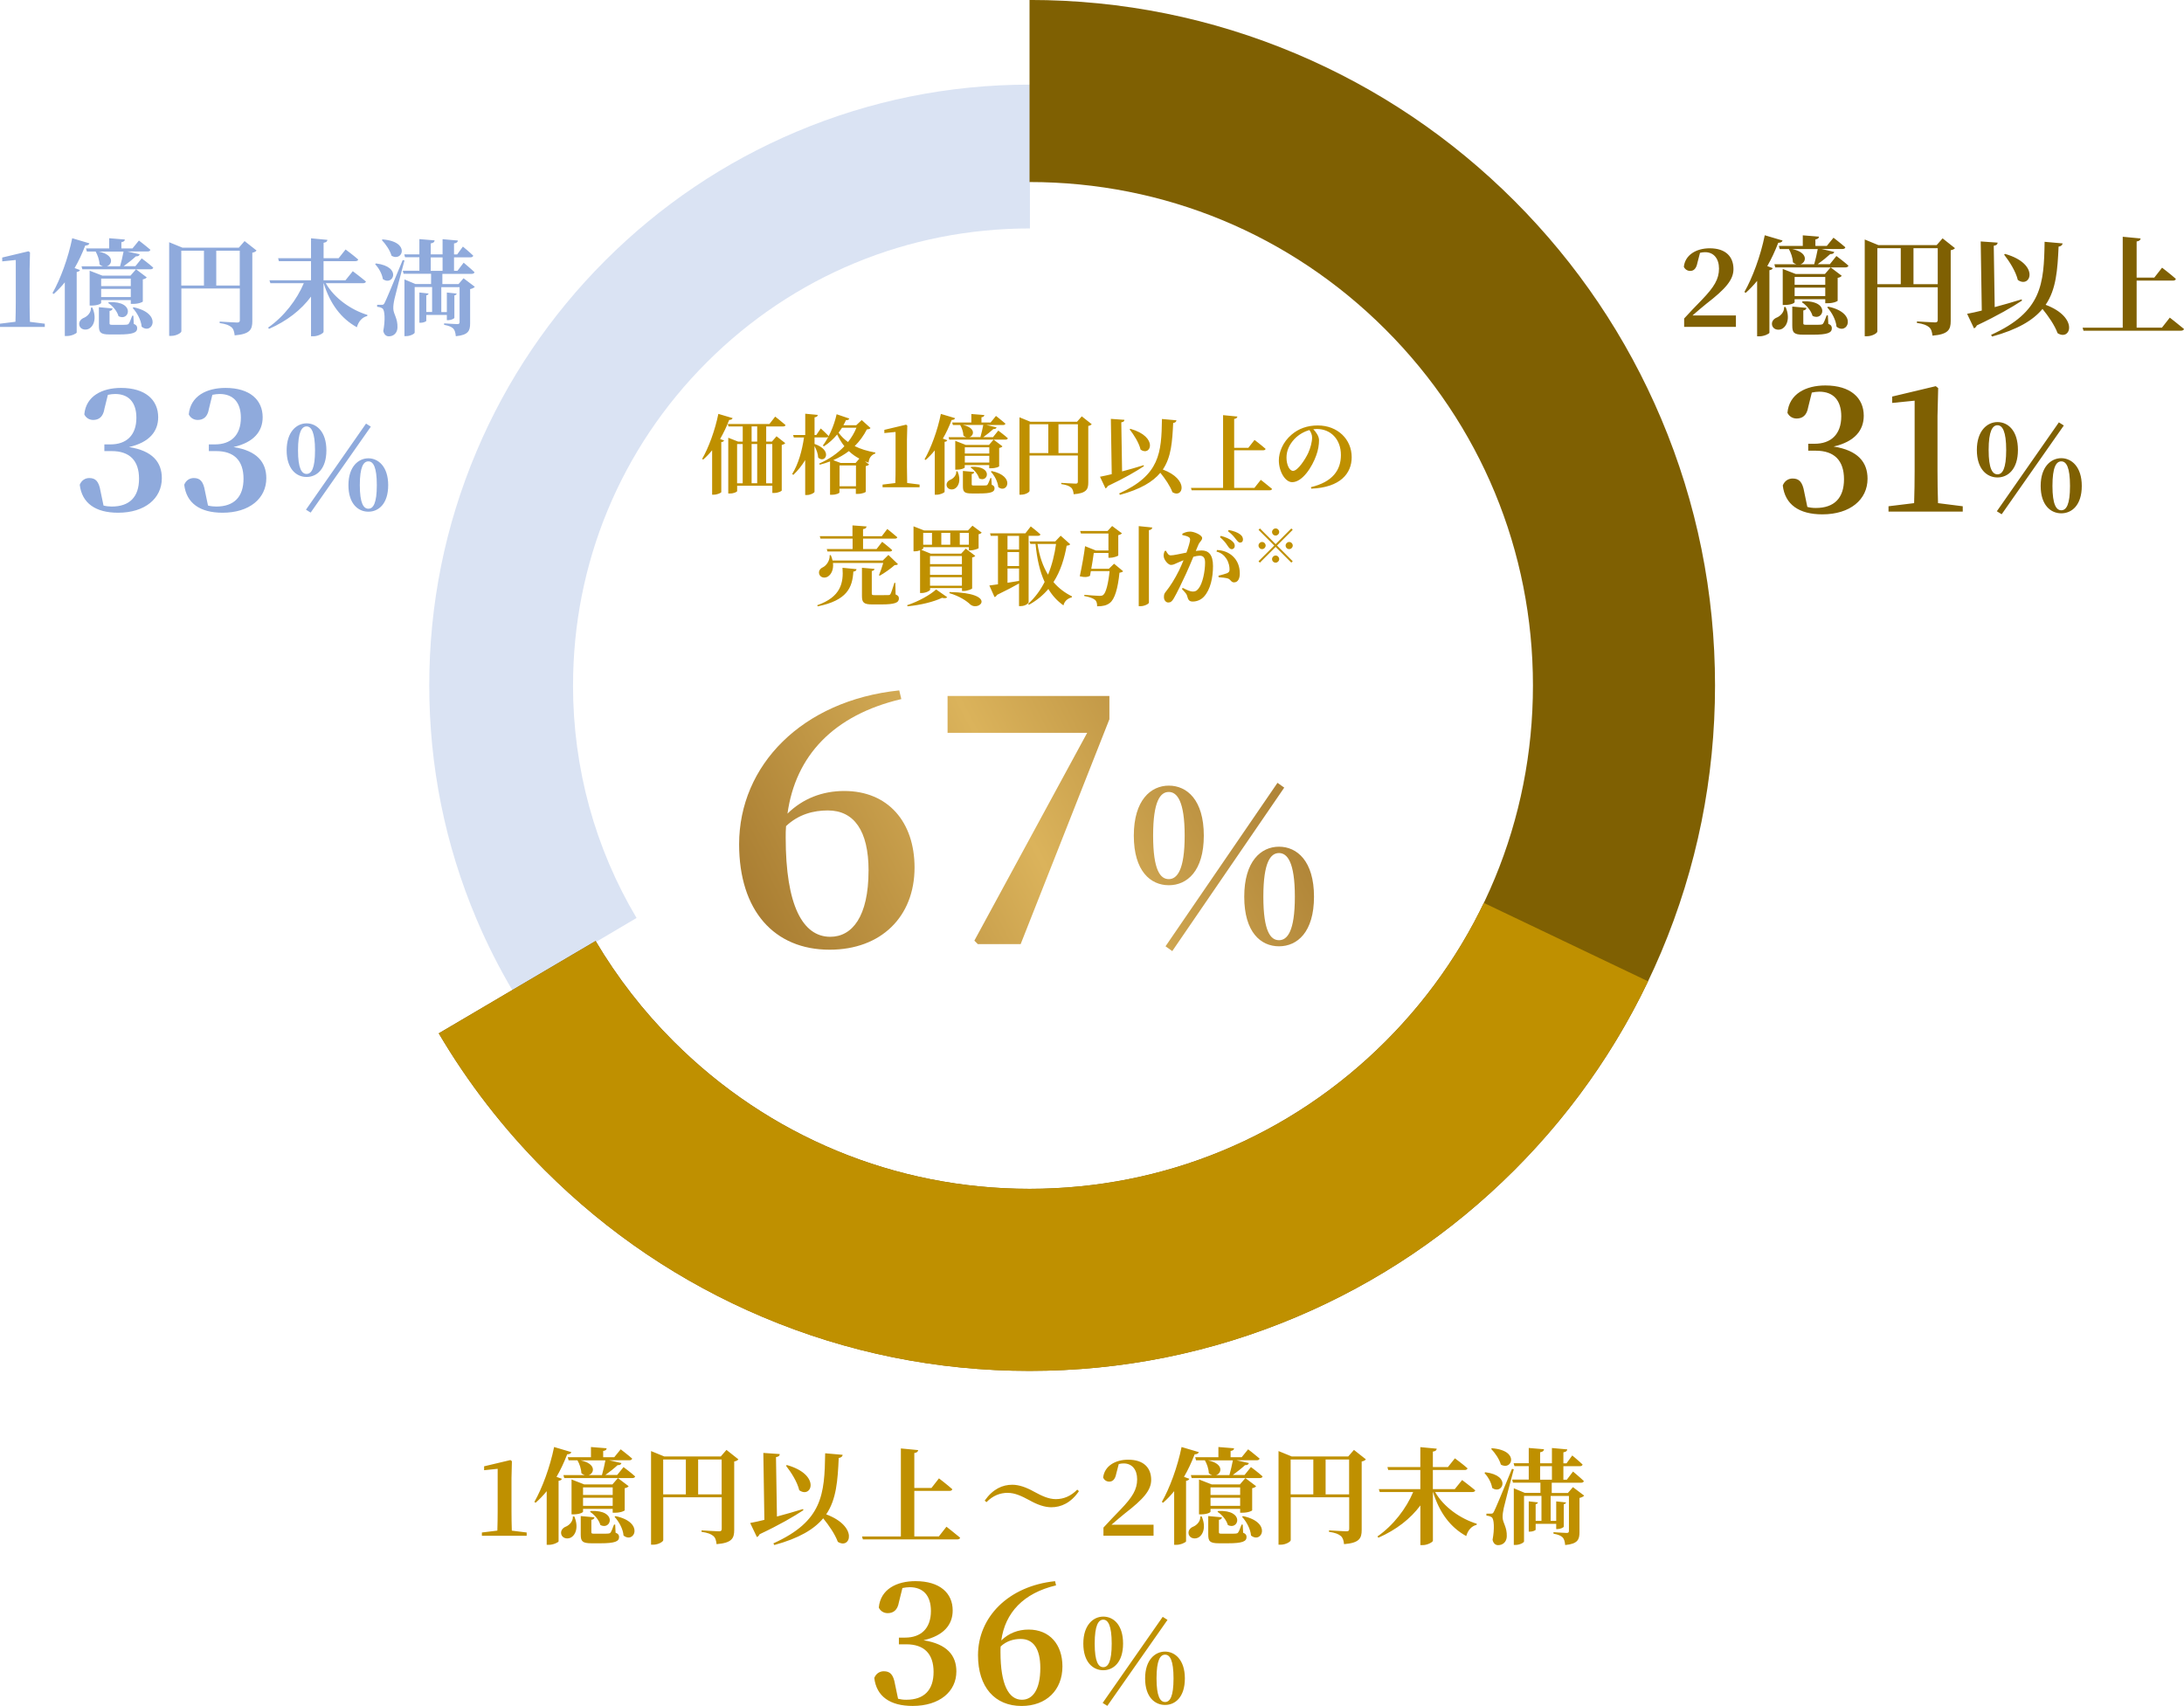
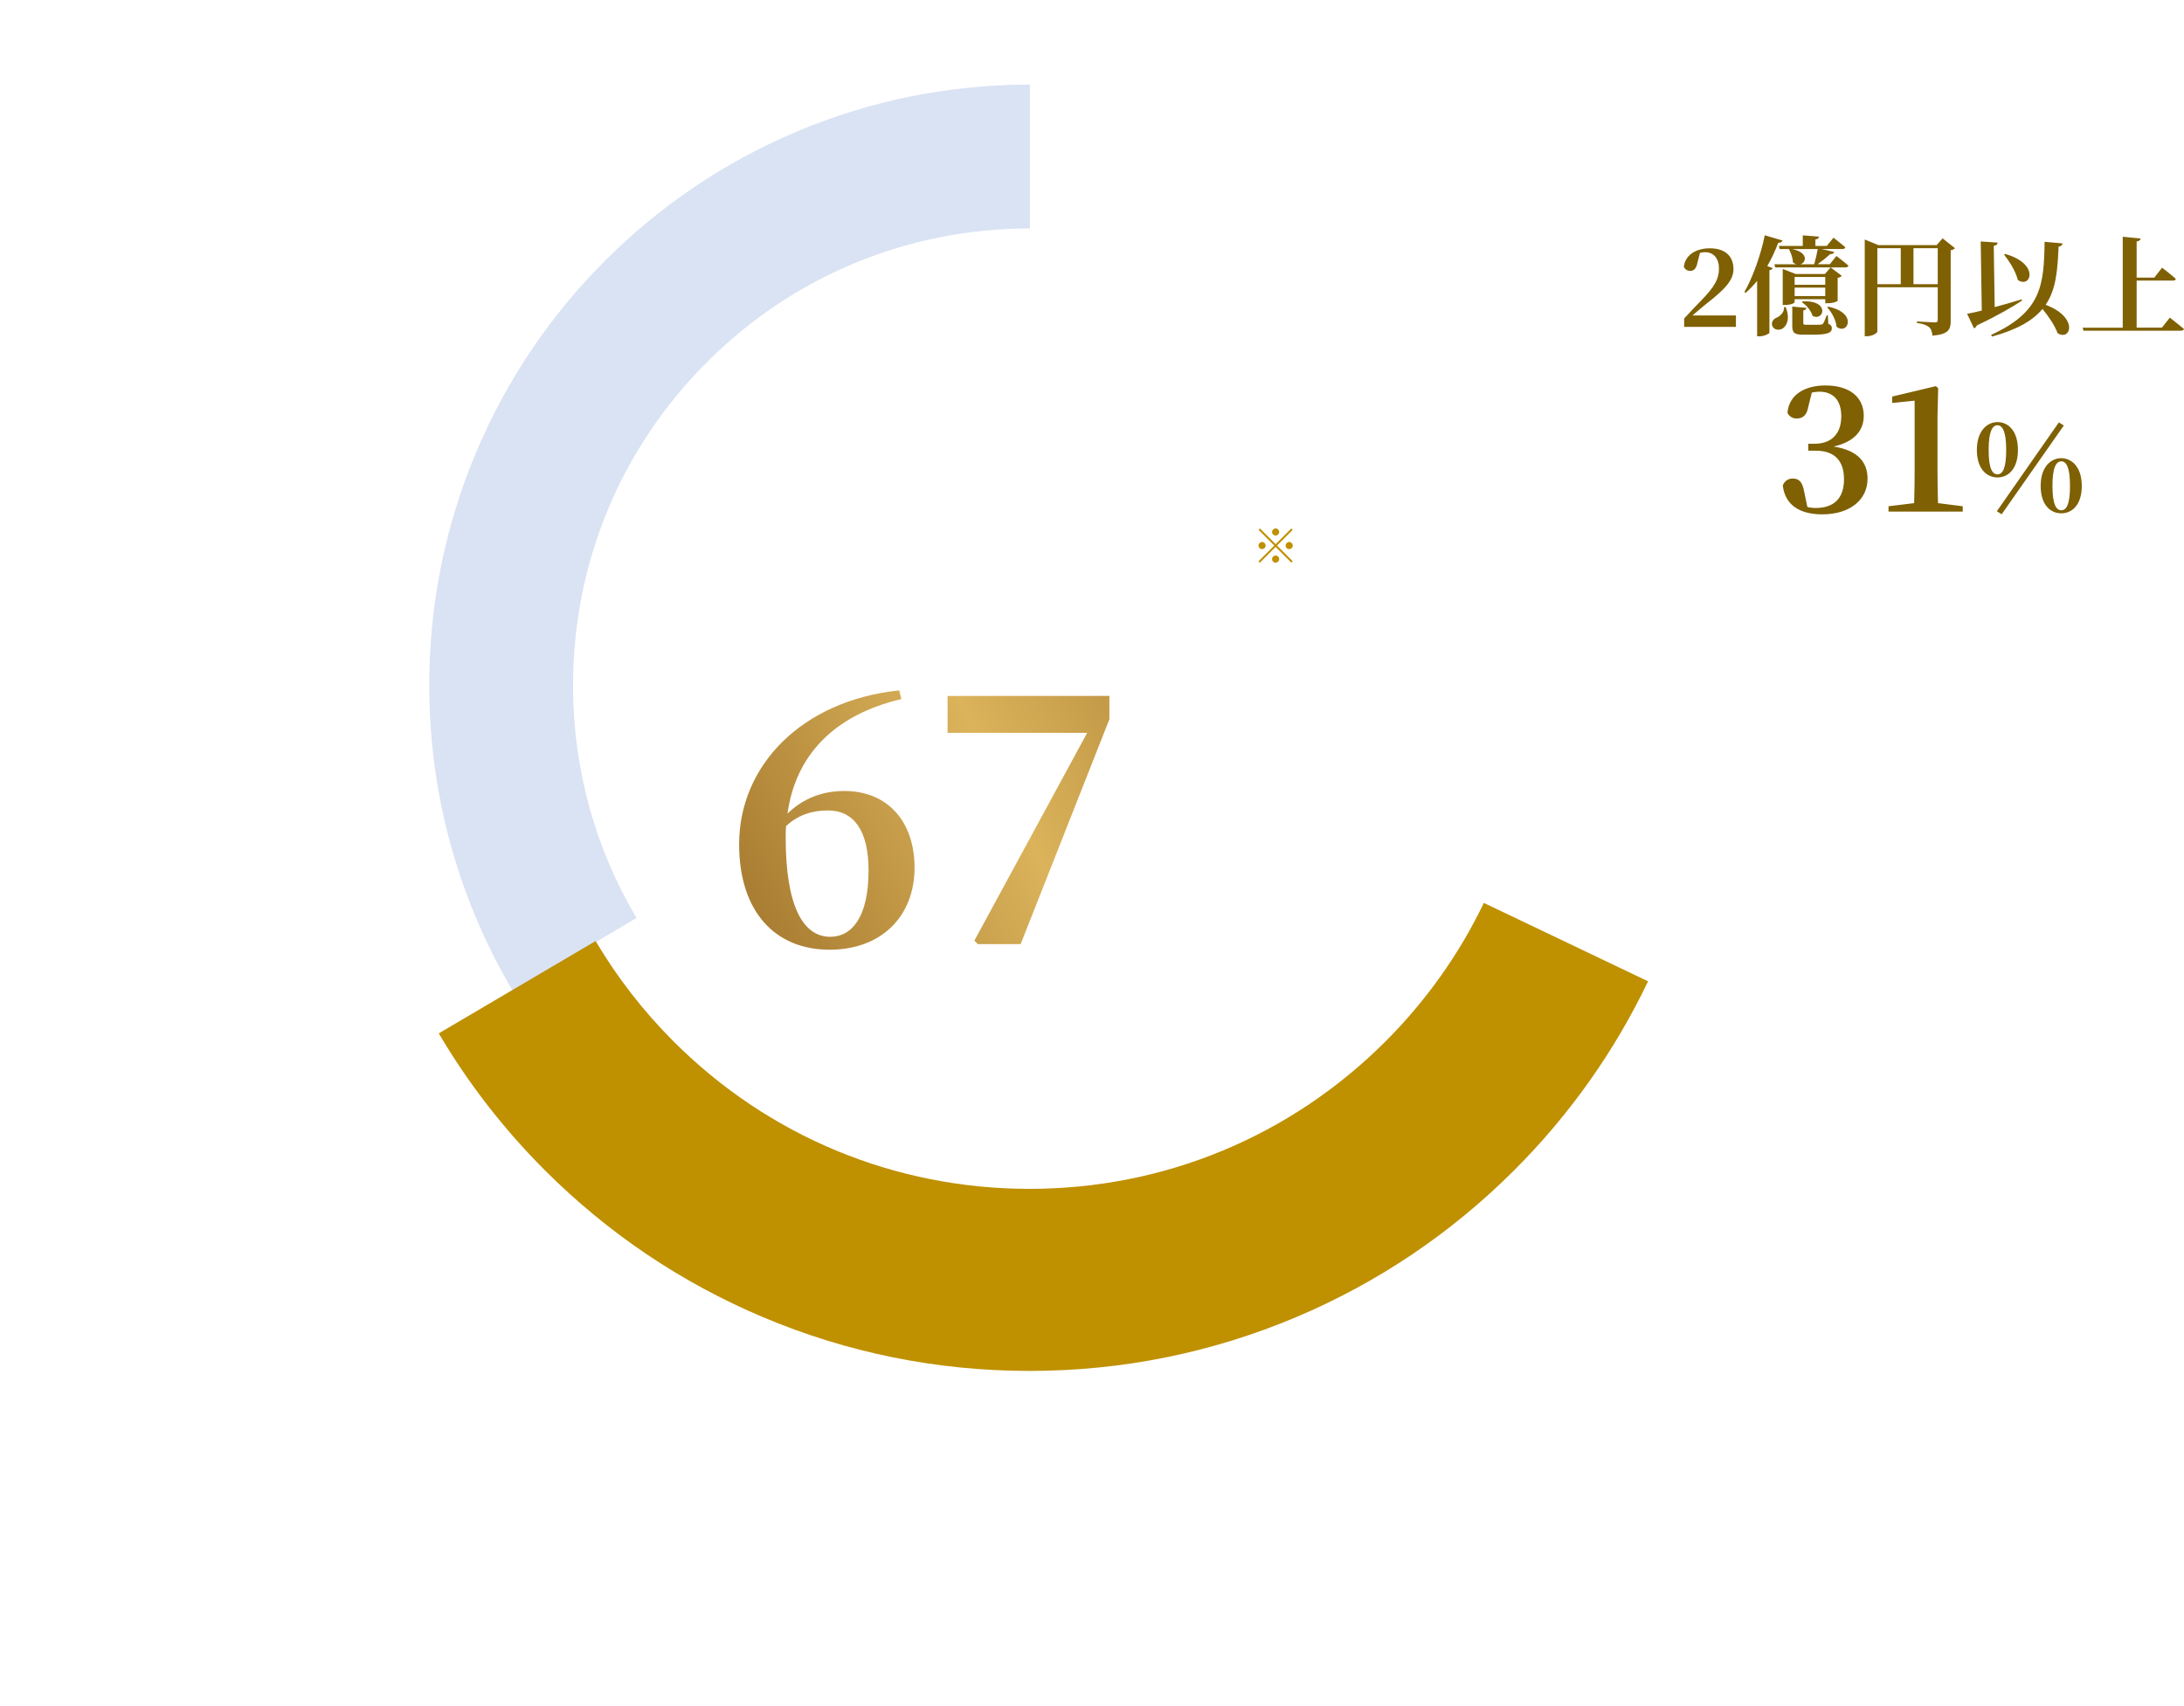
<svg xmlns="http://www.w3.org/2000/svg" width="352" height="275" viewBox="0 0 352 275" fill="none">
  <g clip-path="url(#clip0_263_78)">
    <path d="M92.36 110.458C92.36 90.788 100.019 72.295 113.926 58.388C127.833 44.481 146.327 36.821 165.996 36.821V13.639C152.932 13.639 140.252 16.2 128.312 21.253C116.782 26.128 106.433 33.11 97.541 41.996C88.655 50.882 81.673 61.237 76.798 72.767C71.745 84.713 69.184 97.394 69.184 110.458C69.184 123.521 71.745 136.202 76.798 148.141C78.491 152.14 80.452 156.018 82.663 159.755L102.594 147.962C95.918 136.732 92.354 123.866 92.354 110.458H92.36Z" fill="#DAE3F3" />
    <path d="M145.267 112.681C134.324 115.262 128.21 121.829 126.92 131.143C129.386 128.728 132.529 127.495 136.068 127.495C143.133 127.495 147.4 132.49 147.4 139.837C147.4 147.745 142.015 153.079 133.71 153.079C124.793 153.079 119.126 146.794 119.126 136.081C119.126 123.4 129.226 112.911 144.934 111.282L145.267 112.681ZM139.99 140.335C139.99 133.883 137.633 130.631 133.423 130.631C131.123 130.631 128.709 131.245 126.69 133.155C126.632 133.774 126.632 134.388 126.632 135.007C126.632 145.944 129.379 150.997 133.813 150.997C137.345 150.997 139.984 147.745 139.984 140.341L139.99 140.335Z" fill="url(#paint0_linear_263_78)" />
-     <path d="M178.804 112.17V115.932L164.501 152.179H157.602L157.04 151.617L175.221 118.123H152.722V112.176H178.811L178.804 112.17Z" fill="url(#paint1_linear_263_78)" />
-     <path d="M194.021 134.694C194.021 140.405 191.325 142.686 188.38 142.686C185.435 142.686 182.739 140.412 182.739 134.694C182.739 128.977 185.474 126.632 188.38 126.632C191.287 126.632 194.021 128.906 194.021 134.694ZM188.374 141.702C189.709 141.702 190.935 140.265 190.935 134.694C190.935 129.124 189.709 127.654 188.374 127.654C187.039 127.654 185.85 129.06 185.85 134.694C185.85 140.328 187.039 141.702 188.374 141.702ZM187.85 152.53L205.897 126.179L206.983 126.952L188.936 153.303L187.85 152.53ZM211.78 144.538C211.78 150.249 209.084 152.53 206.139 152.53C203.194 152.53 200.537 150.256 200.537 144.538C200.537 138.821 203.233 136.476 206.139 136.476C209.046 136.476 211.78 138.789 211.78 144.538ZM206.139 151.546C207.474 151.546 208.695 150.141 208.695 144.538C208.695 138.936 207.468 137.499 206.139 137.499C204.811 137.499 203.616 138.898 203.616 144.538C203.616 150.179 204.804 151.546 206.139 151.546Z" fill="url(#paint2_linear_263_78)" />
-     <path d="M118.079 67.395C118.008 67.574 117.842 67.689 117.523 67.689C117.114 68.749 116.629 69.778 116.06 70.762L116.699 70.998C116.641 71.139 116.52 71.222 116.252 71.26V79.322C116.239 79.43 115.613 79.737 115.038 79.737H114.776V72.576C114.335 73.119 113.856 73.617 113.332 74.077L113.166 73.969C114.195 72.199 115.236 69.382 115.779 66.712L118.079 67.395ZM125.157 70.321L126.562 71.432C126.466 71.541 126.3 71.656 125.994 71.713V79.06C125.994 79.143 125.476 79.462 124.729 79.462H124.48V78.293H118.807V79.156C118.807 79.251 118.36 79.545 117.625 79.545H117.376V70.557L118.973 71.183H119.708V68.737H117.414L117.306 68.347H124.007L124.939 67.152C124.939 67.152 125.981 67.957 126.607 68.513C126.568 68.666 126.428 68.737 126.217 68.737H123.489V71.183H124.409L125.157 70.321ZM118.8 77.897H119.701V71.573H118.8V77.897ZM121.139 71.177H122.039V68.73H121.139V71.177ZM121.139 71.567V77.891H122.039V71.567H121.139ZM124.473 77.897V71.573H123.483V77.897H124.473ZM131.277 71.554C134.305 72.595 132.989 74.793 131.871 73.764C131.845 73.151 131.577 72.442 131.277 71.899V79.271C131.277 79.437 130.638 79.788 130.082 79.788H129.775V74.154C129.245 75.035 128.6 75.84 127.859 76.549L127.68 76.396C128.683 74.799 129.277 72.614 129.584 70.513H127.942L127.833 70.123H129.782V66.686L131.8 66.878C131.768 67.088 131.673 67.21 131.283 67.267V70.117H131.564L132.286 69.062C132.286 69.062 133.104 69.797 133.551 70.283C133.512 70.436 133.385 70.506 133.187 70.506H131.283V71.554H131.277ZM140.303 68.986C140.207 69.139 140.067 69.177 139.715 69.209C139.211 70.206 138.546 71.119 137.754 71.905C138.687 72.378 139.798 72.71 141.089 72.946L141.057 73.1C140.405 73.349 140.067 73.809 139.984 74.575C139.792 74.505 139.594 74.435 139.396 74.352L140.079 74.869C139.984 74.978 139.843 75.061 139.536 75.131V79.264C139.536 79.335 139.019 79.609 138.214 79.609H137.939V78.772H135.295V79.386C135.295 79.481 134.822 79.75 134.043 79.75H133.781V74.377C133.238 74.582 132.688 74.761 132.126 74.901L132.03 74.722C133.627 74.026 135.007 73.068 136.093 71.924C135.633 71.356 135.256 70.711 134.924 70.033C134.317 70.775 133.602 71.42 132.797 71.937L132.618 71.816C133.519 70.621 134.413 68.73 134.841 66.769L136.885 67.465C136.828 67.632 136.649 67.746 136.342 67.727C136.221 68.008 136.08 68.283 135.927 68.545H137.997L138.885 67.708L140.29 68.979L140.303 68.986ZM138.495 73.917C137.882 73.598 137.313 73.189 136.815 72.71C136.093 73.266 135.244 73.751 134.298 74.173L135.48 74.62H137.901L138.502 73.924L138.495 73.917ZM135.716 68.941C135.537 69.222 135.352 69.484 135.161 69.746C135.563 70.314 136.08 70.819 136.675 71.247C137.237 70.551 137.697 69.772 138.035 68.941H135.716ZM137.959 78.383V75.016H135.314V78.383H137.959ZM148.212 78.108V78.542H142.245V78.108L144.302 77.859C144.334 76.996 144.34 76.134 144.34 75.272V69.625L142.532 69.803V69.286L146.04 68.449L146.231 68.603L146.174 70.845V75.265C146.174 76.128 146.186 76.99 146.212 77.853L148.199 78.102L148.212 78.108ZM152.67 70.96C152.632 71.1 152.492 71.183 152.242 71.222V79.284C152.211 79.411 151.559 79.743 150.952 79.743H150.658V72.595C150.211 73.151 149.719 73.668 149.183 74.141L149.016 74.032C150.045 72.237 151.105 69.401 151.642 66.718L153.935 67.401C153.878 67.58 153.699 67.695 153.38 67.695C152.964 68.781 152.492 69.797 151.961 70.698L152.67 70.96ZM154.325 75.962C154.964 77.45 154.466 78.517 153.795 78.811C153.322 79.002 152.722 78.849 152.581 78.325C152.472 77.827 152.805 77.463 153.245 77.297C153.693 77.086 154.165 76.588 154.121 75.974L154.319 75.962H154.325ZM160.892 69.401C160.892 69.401 161.85 70.11 162.438 70.64C162.4 70.794 162.246 70.864 162.048 70.864H152.996L152.888 70.461H155.724C155.558 70.417 155.405 70.327 155.277 70.212C155.264 69.625 155.015 68.947 154.759 68.513L154.791 68.5H153.578L153.469 68.098H156.554V66.731L158.643 66.897C158.631 67.076 158.535 67.204 158.183 67.261V68.098H159.659L160.522 67.044C160.522 67.044 161.467 67.766 162.048 68.283C162.01 68.436 161.869 68.507 161.671 68.507H158.976L160.617 68.884C160.579 69.05 160.426 69.177 160.1 69.158C159.685 69.548 159.059 70.046 158.471 70.468H160.042L160.892 69.407V69.401ZM159.404 71.707L160.138 70.858L161.569 71.944C161.473 72.052 161.346 72.154 161.039 72.205V75.157C161.039 75.214 160.553 75.476 159.729 75.476H159.436V74.959H155.488V75.336C155.488 75.444 155.015 75.7 154.223 75.7H153.961V71.055L155.647 71.713H159.404V71.707ZM155.175 68.494C157.289 68.941 157.014 70.219 156.248 70.455H158.017C158.196 69.81 158.35 69.152 158.477 68.494H155.181H155.175ZM159.832 78.134C160.208 78.287 160.292 78.453 160.292 78.721C160.292 79.29 159.749 79.539 157.819 79.539H156.625C155.385 79.539 155.194 79.258 155.194 78.357V75.91L157.014 76.077C157.002 76.243 156.861 76.383 156.612 76.409V78.051C156.612 78.217 156.65 78.261 157.002 78.261H157.973C158.35 78.261 158.694 78.261 158.835 78.249C158.976 78.236 159.071 78.223 159.154 78.127C159.263 77.987 159.429 77.572 159.627 77.054H159.78L159.838 78.14L159.832 78.134ZM159.448 72.097H155.5V73.1H159.448V72.097ZM159.448 74.556V73.47H155.5V74.556H159.448ZM156.529 75.24C160.145 75.074 159.237 77.885 157.807 77.105C157.628 76.447 157.027 75.732 156.433 75.355L156.529 75.246V75.24ZM159.819 75.923C163.728 76.741 162.31 79.66 160.892 78.51C160.822 77.635 160.279 76.645 159.697 76.025L159.825 75.93L159.819 75.923ZM175.955 68.373C175.872 68.481 175.681 68.609 175.4 68.654V77.776C175.4 78.875 175.106 79.501 173.049 79.667C172.991 79.181 172.895 78.804 172.602 78.568C172.308 78.332 171.918 78.153 171.043 78.025V77.833C171.043 77.833 172.991 77.955 173.374 77.955C173.649 77.955 173.719 77.846 173.719 77.623V73.425H165.932V79.124C165.932 79.335 165.281 79.737 164.584 79.737H164.31V67.261L166.079 67.983H173.585L174.352 67.108L175.955 68.373ZM165.939 73.029H168.96V68.385H165.939V73.029ZM173.726 73.029V68.385H170.596V73.029H173.726ZM184.368 75.144C183.078 75.994 181.251 77.06 178.542 78.344C178.472 78.51 178.332 78.664 178.178 78.721L177.29 76.843C177.923 76.722 178.555 76.581 179.181 76.428L179.041 67.516L181.226 67.67C181.213 67.862 181.117 68.015 180.721 68.072L180.849 75.987C182.011 75.674 183.174 75.342 184.324 74.984L184.362 75.15L184.368 75.144ZM189.613 67.759C189.575 67.983 189.402 68.149 189.083 68.174C188.942 71.177 188.776 73.681 187.416 75.681C191.728 77.297 190.654 80.408 188.962 79.335C188.585 78.319 187.793 77.163 187.013 76.204C185.793 77.68 183.787 78.862 180.504 79.763L180.376 79.539C186.924 76.575 187.192 73.029 187.275 67.536L189.607 67.746L189.613 67.759ZM182.19 69.12C186.764 70.41 185.474 73.656 183.832 72.474C183.57 71.362 182.746 70.078 182.062 69.203L182.19 69.12ZM203.201 77.341C203.201 77.341 204.331 78.217 205.021 78.804C204.983 78.958 204.83 79.028 204.619 79.028H192.06L191.951 78.638H197.126V66.916L199.432 67.14C199.393 67.331 199.291 67.472 198.914 67.529V72.186H201.195L202.198 70.909C202.198 70.909 203.309 71.758 203.98 72.352C203.942 72.506 203.801 72.576 203.603 72.576H198.914V78.638H202.179L203.201 77.348V77.341ZM211.275 78.523C214.795 77.686 216.118 75.757 216.118 73.349C216.118 70.794 214.476 69.145 212.227 69.145C212.048 69.145 211.85 69.158 211.671 69.184C212.087 69.618 212.591 70.295 212.591 70.953C212.591 71.662 212.451 72.582 212.131 73.425C211.505 75.195 209.947 77.718 208.254 77.718C207.142 77.718 206.114 76.006 206.114 74.198C206.114 72.908 206.753 71.247 208.158 70.065C209.282 69.094 210.688 68.577 212.387 68.577C215.587 68.577 217.855 70.8 217.855 73.694C217.855 76.319 216.015 78.574 211.346 78.766L211.282 78.51L211.275 78.523ZM211.045 69.318C210.113 69.58 209.263 70.091 208.599 70.794C207.794 71.682 207.347 72.633 207.347 73.77C207.347 74.908 207.819 75.898 208.401 75.898C209.18 75.898 210.4 73.981 210.847 73.017C211.212 72.212 211.473 71.247 211.473 70.513C211.473 70.059 211.275 69.644 211.039 69.318H211.045ZM131.711 97.554C135.512 96.231 135.978 93.963 135.787 91.517L138.054 91.74C138.016 91.964 137.876 92.105 137.537 92.13C137.384 94.73 136.508 96.774 131.794 97.733L131.711 97.547V97.554ZM134.253 90.737C134.381 91.849 133.947 92.628 133.404 92.948C132.906 93.242 132.235 93.101 132.043 92.558C131.877 92.041 132.184 91.638 132.637 91.434C133.18 91.159 133.762 90.392 133.723 89.485H133.902C134.03 89.792 134.126 90.079 134.183 90.348H142.277L143.184 89.447L144.73 90.936C144.621 91.044 144.468 91.089 144.174 91.102C143.587 91.632 142.558 92.366 141.779 92.801L141.67 92.705C141.894 92.175 142.175 91.37 142.354 90.744H134.26L134.253 90.737ZM132.113 86.425H137.396V84.688L139.664 84.854C139.632 85.078 139.524 85.231 139.096 85.288V86.432H142.117L143.005 85.263C143.005 85.263 144.008 86.055 144.621 86.598C144.583 86.751 144.43 86.822 144.232 86.822H139.102V88.502H141.274L142.181 87.333C142.181 87.333 143.197 88.112 143.797 88.668C143.759 88.821 143.606 88.891 143.408 88.891H133.365L133.257 88.502H137.416V86.822H132.241L132.126 86.425H132.113ZM144.347 95.816C144.781 95.995 144.877 96.18 144.877 96.468C144.877 97.132 144.264 97.426 142.015 97.426H140.622C139.23 97.426 138.923 97.145 138.923 96.065V91.517L140.942 91.696C140.929 91.874 140.789 92.002 140.507 92.041V95.669C140.507 95.88 140.578 95.931 140.98 95.931H142.175C142.622 95.931 142.992 95.931 143.178 95.918C143.357 95.918 143.44 95.88 143.523 95.739C143.663 95.49 143.887 94.794 144.149 93.944H144.302L144.347 95.81V95.816ZM146.218 97.541C147.988 96.972 149.949 95.874 150.875 95.011L152.67 96.263C152.543 96.416 152.268 96.474 151.834 96.359C150.524 96.998 148.314 97.541 146.27 97.726L146.212 97.541H146.218ZM148.275 88.712C148.014 88.808 147.732 88.859 147.458 88.866H147.234V84.835L148.933 85.499H156.011L156.733 84.733L158.222 85.844C158.152 85.94 157.985 86.068 157.723 86.106V88.348C157.711 88.444 156.919 88.712 156.433 88.712H156.158V88.195H148.806V88.387C148.806 88.444 148.678 88.54 148.499 88.623L150 89.236H154.913L155.66 88.431L157.187 89.6C157.104 89.696 156.938 89.811 156.682 89.862V94.845C156.669 94.954 155.865 95.26 155.322 95.26H155.047V94.787H149.904V95.062C149.904 95.216 149.208 95.586 148.537 95.586H148.288V88.706L148.275 88.712ZM148.793 85.889V87.805H150.211V85.889H148.793ZM149.892 89.626V90.929H155.034V89.626H149.892ZM155.034 92.66V91.325H149.892V92.66H155.034ZM155.034 94.411V93.044H149.892V94.411H155.034ZM151.712 85.889V87.805H153.156V85.889H151.712ZM153.047 95.426C160.822 95.567 157.89 98.627 156.401 97.445C155.788 96.857 154.676 96.097 153.009 95.605L153.047 95.426ZM154.689 85.889V87.805H156.152V85.889H154.689ZM165.785 97.055C165.785 97.209 165.313 97.694 164.501 97.694H164.239V94.046C163.39 94.532 162.221 95.145 160.681 95.893C160.598 96.072 160.458 96.199 160.292 96.238L159.455 94.372C159.774 94.334 160.26 94.264 160.847 94.181V86.362H159.678L159.57 85.959H165.268L166.13 84.848C166.13 84.848 167.101 85.595 167.689 86.138C167.651 86.291 167.51 86.362 167.312 86.362H165.785V97.043V97.055ZM162.38 86.374V88.585H164.246V86.374H162.38ZM162.38 91.242H164.246V88.987H162.38V91.242ZM162.38 93.938C162.968 93.842 163.601 93.746 164.246 93.631V91.632H162.38V93.944V93.938ZM172.487 87.722C172.391 87.863 172.25 87.914 171.918 87.959C171.554 89.99 170.947 92.034 169.791 93.829C170.608 94.787 171.611 95.554 172.768 96.123L172.736 96.289C172.039 96.455 171.541 96.94 171.401 97.579C170.41 96.883 169.605 96.008 168.967 94.934C168.149 95.905 167.127 96.774 165.849 97.477L165.696 97.336C166.807 96.346 167.683 95.139 168.366 93.804C167.6 92.136 167.127 90.105 166.903 87.671H166.066L165.939 87.269H170.078L170.953 86.349L172.474 87.709L172.487 87.722ZM167.216 87.677C167.523 89.664 168.091 91.293 168.916 92.628C169.567 91.044 169.976 89.345 170.206 87.677H167.216ZM179.558 90.865L181.021 92.079C180.912 92.188 180.727 92.271 180.427 92.315C180.178 94.832 179.66 96.627 178.843 97.209C178.357 97.573 177.77 97.733 176.824 97.726C176.837 97.292 176.754 96.908 176.479 96.685C176.172 96.423 175.476 96.186 174.754 96.072L174.767 95.88C175.578 95.95 176.882 96.046 177.239 96.046C177.501 96.046 177.655 96.008 177.795 95.906C178.255 95.573 178.632 94.04 178.836 92.053H175.815C175.776 92.335 175.719 92.596 175.674 92.82C175.272 93.031 174.882 93.082 174.032 92.89C174.365 91.357 174.742 89.236 174.882 88.035L176.62 88.731H178.651V85.991H174.218L174.09 85.589H178.511L179.245 84.784L180.829 85.966C180.734 86.074 180.523 86.202 180.235 86.259V89.53C180.223 89.626 179.43 89.907 178.913 89.907H178.651V89.128H176.287C176.172 89.977 176.038 90.827 175.885 91.677H178.721L179.552 90.872L179.558 90.865ZM185.716 85.02C185.684 85.231 185.576 85.397 185.173 85.454V97.138C185.173 97.317 184.477 97.707 183.838 97.707H183.532V84.803L185.716 85.026V85.02ZM192.718 88.808C193.05 88.77 193.401 88.725 193.663 88.725C194.775 88.725 195.503 89.389 195.503 91.242C195.503 93.095 195.088 95.024 194.059 96.155C193.593 96.666 192.941 96.953 192.251 96.96C191.708 96.96 191.504 96.749 191.332 96.059C191.261 95.784 191.165 95.656 190.495 94.934L190.622 94.756C191.319 95.12 191.862 95.35 192.239 95.35C192.686 95.35 192.903 95.209 193.171 94.864C193.836 94.059 194.225 92.085 194.225 90.693C194.225 89.945 193.989 89.568 193.337 89.568C193.088 89.568 192.724 89.639 192.335 89.747C191.97 90.648 191.581 91.536 191.185 92.418C190.546 93.81 189.683 95.599 189.185 96.448C188.879 96.972 188.655 97.113 188.278 97.113C187.946 97.113 187.595 96.781 187.595 96.25C187.595 95.835 187.652 95.663 187.914 95.35C188.597 94.5 189.345 93.331 190.028 91.945C190.29 91.402 190.533 90.846 190.75 90.303C190.405 90.444 190.067 90.584 189.818 90.693C189.358 90.903 189.096 91.057 188.719 91.057C188.304 91.057 187.665 90.335 187.569 89.766C187.499 89.389 187.607 89.083 187.722 88.808L187.914 88.77C188.163 89.217 188.329 89.517 188.693 89.517C189.166 89.517 190.156 89.281 191.223 89.07C191.587 88.067 191.811 87.262 191.811 86.988C191.811 86.809 191.753 86.655 191.587 86.572C191.364 86.419 190.948 86.323 190.559 86.24V86.029C190.852 85.876 191.242 85.684 191.823 85.684C192.462 85.684 193.753 86.24 193.753 86.726C193.753 87.115 193.35 87.32 193.159 87.78L192.718 88.827V88.808ZM196.148 88.655C197.055 88.693 197.994 88.987 198.697 89.658C199.476 90.38 199.821 91.357 199.821 92.437C199.821 93.273 199.515 93.868 198.902 93.868C198.416 93.88 198.384 93.433 197.931 93.254C197.624 93.146 196.902 93.063 196.417 93.044L196.378 92.794C196.966 92.641 197.432 92.532 197.739 92.405C198.058 92.264 198.186 92.111 198.167 91.74C198.167 91.338 198.058 90.686 197.681 90.086C197.317 89.517 196.819 89.096 196.065 88.904L196.148 88.648V88.655ZM196.762 86.374C197.528 86.585 198.18 86.834 198.608 87.237C198.914 87.499 199.01 87.735 199.01 88.003C199.01 88.297 198.799 88.521 198.512 88.521C198.276 88.521 198.097 88.329 197.873 87.997C197.624 87.62 197.279 87.122 196.621 86.579L196.762 86.381V86.374ZM198.039 85.429C198.831 85.582 199.457 85.819 199.847 86.112C200.211 86.374 200.332 86.655 200.332 86.975C200.332 87.269 200.166 87.46 199.873 87.46C199.611 87.46 199.457 87.237 199.176 86.892C198.927 86.572 198.633 86.17 197.911 85.614L198.039 85.435V85.429Z" fill="#BF9000" />
+     <path d="M178.804 112.17V115.932L164.501 152.179H157.602L157.04 151.617L175.221 118.123H152.722V112.176L178.804 112.17Z" fill="url(#paint1_linear_263_78)" />
    <path d="M279.782 50.85V52.69H271.439V51.335C272.378 50.313 273.336 49.304 274.307 48.314C276.275 46.263 277.054 44.992 277.054 43.293C277.054 41.696 276.217 40.648 274.812 40.648C274.55 40.648 274.275 40.686 273.994 40.75L273.579 42.347C273.387 43.376 272.921 43.669 272.416 43.669C271.95 43.669 271.579 43.408 271.388 43.011C271.599 41.063 273.419 40.022 275.559 40.022C278.185 40.022 279.386 41.414 279.386 43.376C279.386 45.094 278.134 46.557 275.004 48.972C274.448 49.406 273.63 50.121 272.78 50.85H279.788H279.782ZM285.716 43.222C285.665 43.395 285.493 43.503 285.18 43.554V53.635C285.148 53.795 284.33 54.21 283.564 54.21H283.2V45.273C282.637 45.963 282.024 46.608 281.36 47.202L281.149 47.062C282.433 44.819 283.755 41.274 284.432 37.92L287.301 38.77C287.23 38.993 287.007 39.134 286.604 39.134C286.081 40.488 285.493 41.759 284.835 42.89L285.723 43.222H285.716ZM287.786 49.476C288.585 51.335 287.959 52.677 287.128 53.041C286.541 53.284 285.787 53.092 285.614 52.434C285.474 51.808 285.889 51.355 286.451 51.15C287.007 50.888 287.601 50.262 287.543 49.502L287.786 49.483V49.476ZM295.989 41.274C295.989 41.274 297.19 42.162 297.918 42.82C297.867 43.011 297.675 43.101 297.432 43.101H286.119L285.978 42.596H289.524C289.319 42.539 289.128 42.43 288.968 42.283C288.949 41.555 288.636 40.705 288.323 40.162L288.355 40.143H286.841L286.7 39.639H290.559V37.933L293.165 38.144C293.146 38.367 293.024 38.527 292.59 38.597V39.639H294.43L295.509 38.316C295.509 38.316 296.691 39.223 297.42 39.862C297.368 40.054 297.196 40.137 296.953 40.137H293.58L295.631 40.61C295.58 40.82 295.388 40.974 294.986 40.955C294.462 41.44 293.682 42.066 292.954 42.59H294.915L295.976 41.268L295.989 41.274ZM294.13 44.161L295.05 43.101L296.838 44.455C296.717 44.596 296.564 44.717 296.18 44.787V48.473C296.18 48.544 295.573 48.876 294.545 48.876H294.181V48.231H289.243V48.703C289.243 48.844 288.655 49.157 287.658 49.157H287.326V43.35L289.428 44.168H294.123L294.13 44.161ZM288.847 40.143C291.491 40.699 291.14 42.296 290.188 42.596H292.398C292.609 41.868 292.833 40.891 292.973 40.143H288.853H288.847ZM294.666 52.191C295.133 52.383 295.241 52.594 295.241 52.92C295.241 53.635 294.564 53.948 292.149 53.948H290.654C289.109 53.948 288.866 53.603 288.866 52.472V49.413L291.146 49.623C291.127 49.834 290.955 50.007 290.642 50.038V52.089C290.642 52.3 290.693 52.351 291.127 52.351H292.341C292.807 52.351 293.248 52.351 293.421 52.332C293.593 52.313 293.714 52.294 293.823 52.172C293.964 52 294.168 51.476 294.411 50.831H294.602L294.673 52.185L294.666 52.191ZM294.181 44.647H289.243V45.899H294.181V44.647ZM294.181 47.72V46.365H289.243V47.72H294.181ZM290.533 48.576C295.056 48.365 293.925 51.878 292.13 50.907C291.907 50.09 291.159 49.189 290.412 48.716L290.533 48.576ZM294.653 49.425C299.54 50.454 297.765 54.101 295.995 52.658C295.906 51.565 295.228 50.332 294.5 49.547L294.653 49.425ZM315.096 39.99C314.993 40.13 314.751 40.284 314.399 40.335V51.738C314.399 53.111 314.035 53.891 311.461 54.101C311.39 53.495 311.269 53.022 310.905 52.728C310.541 52.434 310.055 52.204 308.957 52.051V51.808C308.957 51.808 311.39 51.968 311.876 51.968C312.221 51.968 312.31 51.827 312.31 51.553V46.301H302.575V53.431C302.575 53.693 301.757 54.197 300.888 54.197H300.543V38.604L302.747 39.511H312.131L313.09 38.418L315.089 40.003L315.096 39.99ZM302.575 45.809H306.35V40.003H302.575V45.809ZM312.31 45.809V40.003H308.401V45.809H312.31ZM325.892 48.454C324.275 49.515 322.001 50.85 318.609 52.453C318.52 52.664 318.347 52.856 318.155 52.926L317.044 50.581C317.836 50.435 318.628 50.256 319.408 50.058L319.235 38.917L321.963 39.108C321.944 39.351 321.822 39.543 321.337 39.613L321.49 49.502C322.947 49.112 324.397 48.697 325.834 48.25L325.885 48.461L325.892 48.454ZM332.446 39.223C332.395 39.498 332.184 39.709 331.788 39.747C331.615 43.503 331.405 46.634 329.699 49.131C335.084 51.15 333.749 55.04 331.628 53.705C331.162 52.434 330.165 50.99 329.194 49.796C327.661 51.642 325.163 53.118 321.062 54.248L320.909 53.974C329.098 50.269 329.424 45.842 329.533 38.974L332.452 39.236L332.446 39.223ZM323.164 40.929C328.881 42.545 327.265 46.595 325.214 45.12C324.882 43.727 323.86 42.13 323.004 41.038L323.157 40.935L323.164 40.929ZM349.719 51.201C349.719 51.201 351.125 52.294 352 53.028C351.949 53.22 351.757 53.303 351.495 53.303H335.8L335.659 52.817H342.124V38.163L345.011 38.438C344.96 38.68 344.839 38.853 344.366 38.923V44.743H347.215L348.467 43.146C348.467 43.146 349.86 44.206 350.69 44.953C350.639 45.145 350.467 45.228 350.224 45.228H344.366V52.805H348.448L349.719 51.188V51.201ZM291.427 65.645C291.204 66.961 290.508 67.459 289.562 67.459C288.923 67.459 288.361 67.12 288.086 66.539C288.361 63.473 291.07 62.131 294.194 62.131C298.263 62.131 300.384 64.137 300.384 67.012C300.384 69.356 298.934 71.196 295.529 71.975C299.457 72.589 300.997 74.511 300.997 77.163C300.997 80.536 298.18 82.906 293.714 82.906C289.945 82.906 287.69 81.315 287.333 78.249C287.639 77.469 288.278 77.131 288.923 77.131C289.952 77.131 290.514 77.661 290.795 79.309L291.293 81.711C291.74 81.826 292.2 81.883 292.66 81.877C295.644 81.877 297.202 80.261 297.202 77.246C297.202 74.23 295.637 72.646 292.66 72.646H291.434V71.528H292.462C295.056 71.528 296.762 70.053 296.762 67.095C296.762 64.527 295.478 63.134 293.216 63.134C292.826 63.134 292.437 63.192 292.015 63.275L291.427 65.645ZM316.341 81.602V82.465H304.376V81.602L308.503 81.098C308.56 79.367 308.586 77.642 308.586 75.91V64.584L304.964 64.948V63.92L311.991 62.246L312.381 62.553L312.272 67.044V75.91C312.272 77.642 312.298 79.373 312.355 81.098L316.335 81.602H316.341ZM325.234 72.525C325.234 75.629 323.63 76.958 321.937 76.958C320.244 76.958 318.615 75.629 318.615 72.525C318.615 69.42 320.296 68.034 321.937 68.034C323.637 68.034 325.234 69.401 325.234 72.525ZM321.937 76.454C322.755 76.454 323.343 75.534 323.343 72.531C323.343 69.529 322.736 68.545 321.937 68.545C321.139 68.545 320.513 69.478 320.513 72.531C320.513 75.585 321.139 76.454 321.937 76.454ZM321.835 82.407L331.833 68.079L332.631 68.583L322.614 82.893L321.835 82.407ZM335.525 78.325C335.525 81.43 333.921 82.74 332.222 82.74C330.523 82.74 328.9 81.436 328.9 78.325C328.9 75.214 330.58 73.853 332.222 73.853C333.864 73.853 335.525 75.221 335.525 78.325ZM332.222 82.248C333.04 82.248 333.628 81.328 333.628 78.325C333.628 75.323 333.04 74.365 332.222 74.365C331.405 74.365 330.798 75.297 330.798 78.325C330.798 81.353 331.424 82.248 332.222 82.248Z" fill="#7F6002" />
-     <path d="M7.219 52.172V52.696H0V52.172L2.491 51.865C2.523 50.824 2.542 49.783 2.542 48.735V41.906L0.358 42.13V41.51L4.599 40.501L4.836 40.686L4.772 43.395V48.748C4.772 49.789 4.791 50.831 4.823 51.878L7.231 52.178L7.219 52.172ZM12.885 43.523C12.834 43.689 12.668 43.791 12.361 43.842V53.603C12.329 53.756 11.537 54.159 10.796 54.159H10.445V45.509C9.902 46.18 9.308 46.806 8.662 47.381L8.458 47.247C9.704 45.075 10.981 41.644 11.639 38.399L14.412 39.223C14.348 39.44 14.124 39.575 13.741 39.575C13.236 40.884 12.661 42.117 12.023 43.209L12.885 43.523ZM14.891 49.578C15.664 51.38 15.057 52.677 14.252 53.028C13.683 53.264 12.955 53.079 12.789 52.44C12.655 51.834 13.057 51.399 13.594 51.195C14.131 50.946 14.706 50.339 14.654 49.598L14.891 49.578ZM22.831 41.638C22.831 41.638 23.994 42.494 24.703 43.139C24.652 43.324 24.467 43.407 24.23 43.407H13.275L13.14 42.922H16.577C16.379 42.864 16.194 42.762 16.041 42.615C16.021 41.906 15.721 41.082 15.421 40.558L15.459 40.539H13.996L13.862 40.047H17.599V38.399L20.123 38.604C20.104 38.821 19.988 38.974 19.567 39.038V40.047H21.349L22.39 38.77C22.39 38.77 23.534 39.645 24.243 40.264C24.192 40.45 24.02 40.533 23.79 40.533H20.525L22.512 40.986C22.461 41.191 22.276 41.338 21.892 41.325C21.387 41.798 20.627 42.404 19.925 42.909H21.822L22.85 41.632L22.831 41.638ZM21.03 44.43L21.924 43.401L23.655 44.711C23.534 44.845 23.387 44.96 23.017 45.03V48.595C23.017 48.665 22.429 48.984 21.432 48.984H21.081V48.365H16.303V48.818C16.303 48.952 15.734 49.253 14.769 49.253H14.45V43.631L16.488 44.423H21.03V44.43ZM15.919 40.546C18.474 41.082 18.142 42.628 17.216 42.916H19.356C19.561 42.206 19.778 41.267 19.912 40.546H15.926H15.919ZM21.554 52.204C22.007 52.389 22.109 52.594 22.109 52.913C22.109 53.603 21.451 53.91 19.113 53.91H17.67C16.175 53.91 15.938 53.571 15.938 52.479V49.515L18.142 49.719C18.123 49.923 17.957 50.09 17.657 50.121V52.108C17.657 52.313 17.708 52.357 18.13 52.357H19.311C19.765 52.357 20.187 52.357 20.353 52.338C20.519 52.319 20.64 52.3 20.742 52.185C20.877 52.019 21.081 51.514 21.311 50.888H21.496L21.56 52.198L21.554 52.204ZM21.081 44.902H16.303V46.116H21.081V44.902ZM21.081 47.879V46.57H16.303V47.879H21.081ZM17.548 48.703C21.924 48.499 20.832 51.904 19.101 50.958C18.883 50.166 18.162 49.291 17.433 48.837L17.548 48.703ZM21.535 49.527C26.262 50.524 24.55 54.056 22.831 52.657C22.748 51.597 22.09 50.403 21.387 49.642L21.541 49.527H21.535ZM41.338 40.392C41.236 40.526 40.999 40.68 40.667 40.731V51.77C40.667 53.098 40.316 53.852 37.824 54.056C37.754 53.469 37.639 53.015 37.288 52.728C36.936 52.44 36.464 52.223 35.403 52.07V51.834C35.403 51.834 37.76 51.987 38.233 51.987C38.572 51.987 38.655 51.853 38.655 51.584V46.499H29.232V53.399C29.232 53.648 28.44 54.14 27.603 54.14H27.265V39.044L29.405 39.92H38.495L39.421 38.859L41.357 40.386L41.338 40.392ZM29.219 46.027H32.873V40.405H29.219V46.027ZM38.642 46.027V40.405H34.854V46.027H38.642ZM52.504 45.643C53.903 48.103 56.625 49.968 59.218 50.76L59.186 50.946C58.413 51.112 57.787 51.77 57.519 52.747C54.964 51.335 53.213 48.991 52.166 45.65H52.147V53.494C52.147 53.712 51.271 54.203 50.517 54.203H50.128V47.809C48.531 49.962 46.244 51.744 43.363 53.009L43.209 52.804C45.784 51.022 47.873 48.263 48.965 45.65H43.58L43.427 45.177H50.128V42.098H44.947L44.826 41.625H50.128V38.412L52.773 38.661C52.734 38.897 52.606 39.063 52.153 39.134V41.625H54.574L55.698 40.213C55.698 40.213 56.976 41.153 57.736 41.83C57.685 42.015 57.5 42.098 57.283 42.098H52.147V45.177H55.679L56.861 43.714C56.861 43.714 58.17 44.691 58.982 45.381C58.931 45.567 58.745 45.65 58.496 45.65H52.498L52.504 45.643ZM60.611 42.462C64.885 42.999 63.319 46.18 61.703 44.985C61.582 44.11 61.013 43.171 60.458 42.558L60.611 42.462ZM65.191 41.97C64.686 43.855 63.76 47.374 63.575 48.211C63.453 48.748 63.37 49.336 63.39 49.764C63.422 50.671 64.112 51.278 64.06 52.811C64.028 53.667 63.453 54.21 62.668 54.21C62.278 54.21 61.914 53.974 61.773 53.354C62.112 51.584 62.023 49.968 61.639 49.719C61.422 49.553 61.135 49.483 60.783 49.451V49.131H61.524C61.761 49.131 61.844 49.112 62.01 48.78C62.223 48.388 63.187 46.099 64.904 41.913L65.191 41.983V41.97ZM61.671 38.591C66.232 38.942 64.872 42.29 63.102 41.216C62.847 40.322 62.144 39.319 61.537 38.693L61.671 38.591ZM76.53 46.231C76.409 46.365 76.16 46.519 75.77 46.602V52.121C75.77 53.296 75.502 54.005 73.464 54.191C73.413 53.654 73.31 53.233 73.061 52.964C72.774 52.696 72.403 52.511 71.579 52.357V52.121C71.579 52.121 73.362 52.242 73.719 52.242C73.988 52.242 74.071 52.14 74.071 51.904V46.282H71.126V50.3H72.02V47.151L73.604 47.317C73.572 47.47 73.47 47.566 73.234 47.617V51.22C73.234 51.354 72.678 51.61 72.256 51.61H72.02V50.767H68.705V51.706C68.705 51.827 68.213 52.025 67.829 52.025H67.593V47.145L69.075 47.311C69.043 47.445 68.954 47.56 68.705 47.611V50.288H69.644V46.269H66.833V53.609C66.833 53.795 66.143 54.178 65.453 54.178H65.185V45.036L66.954 45.778H69.478V44.129H65.051L64.916 43.638H67.593V41.465H65.287L65.153 40.999H67.593V38.54L70.052 38.744C70.02 38.993 69.886 39.166 69.426 39.236V41.005H71.33V38.553L73.802 38.77C73.77 39.006 73.636 39.172 73.176 39.242V41.012H73.681L74.607 39.747C74.607 39.747 75.648 40.603 76.275 41.21C76.223 41.395 76.057 41.478 75.821 41.478H73.176V43.65H73.732L74.729 42.341C74.729 42.341 75.821 43.248 76.479 43.874C76.428 44.059 76.262 44.142 76.025 44.142H71.298V45.79H73.904L74.709 44.851L76.524 46.225L76.53 46.231ZM69.426 43.657H71.33V41.485H69.426V43.657ZM16.826 65.932C16.609 67.203 15.932 67.689 15.018 67.689C14.399 67.689 13.856 67.363 13.588 66.794C13.856 63.824 16.475 62.527 19.503 62.527C23.445 62.527 25.495 64.469 25.495 67.254C25.495 69.522 24.09 71.305 20.793 72.058C24.601 72.653 26.083 74.518 26.083 77.079C26.083 80.35 23.355 82.644 19.037 82.644C15.389 82.644 13.204 81.104 12.853 78.133C13.153 77.38 13.773 77.054 14.393 77.054C15.389 77.054 15.932 77.565 16.2 79.162L16.686 81.487C17.12 81.596 17.561 81.647 18.008 81.647C20.896 81.647 22.41 80.082 22.41 77.162C22.41 74.243 20.896 72.71 18.008 72.71H16.82V71.63H17.823C20.334 71.63 21.982 70.199 21.982 67.338C21.982 64.853 20.736 63.505 18.551 63.505C18.174 63.505 17.797 63.562 17.389 63.639L16.82 65.932H16.826ZM33.666 65.932C33.455 67.203 32.778 67.689 31.858 67.689C31.238 67.689 30.695 67.363 30.427 66.794C30.695 63.824 33.314 62.527 36.342 62.527C40.284 62.527 42.334 64.469 42.334 67.254C42.334 69.522 40.929 71.305 37.633 72.058C41.44 72.653 42.922 74.518 42.922 77.079C42.922 80.35 40.194 82.644 35.876 82.644C32.228 82.644 30.044 81.104 29.692 78.133C29.992 77.38 30.612 77.054 31.232 77.054C32.235 77.054 32.771 77.565 33.039 79.162L33.525 81.487C33.959 81.596 34.4 81.647 34.847 81.647C37.735 81.647 39.249 80.082 39.249 77.162C39.249 74.243 37.735 72.71 34.847 72.71H33.659V71.63H34.662C37.173 71.63 38.821 70.199 38.821 67.338C38.821 64.853 37.581 63.505 35.39 63.505C35.014 63.505 34.637 63.562 34.228 63.639L33.666 65.932ZM52.606 72.589C52.606 75.597 51.054 76.881 49.412 76.881C47.771 76.881 46.199 75.597 46.199 72.589C46.199 69.58 47.822 68.238 49.412 68.238C51.003 68.238 52.606 69.561 52.606 72.589ZM49.412 76.389C50.205 76.389 50.773 75.502 50.773 72.589C50.773 69.676 50.185 68.73 49.412 68.73C48.639 68.73 48.032 69.637 48.032 72.589C48.032 75.54 48.639 76.389 49.412 76.389ZM49.316 82.152L58.995 68.277L59.768 68.769L50.07 82.624L49.31 82.152H49.316ZM62.566 78.204C62.566 81.213 61.013 82.477 59.371 82.477C57.73 82.477 56.158 81.213 56.158 78.204C56.158 75.195 57.781 73.873 59.371 73.873C60.962 73.873 62.566 75.195 62.566 78.204ZM59.371 81.998C60.164 81.998 60.732 81.11 60.732 78.197C60.732 75.284 60.164 74.365 59.371 74.365C58.579 74.365 57.992 75.272 57.992 78.197C57.992 81.11 58.592 81.998 59.371 81.998Z" fill="#8FAADC" />
-     <path d="M144.877 258.26C144.66 259.532 143.983 260.017 143.069 260.017C142.449 260.017 141.906 259.691 141.638 259.123C141.906 256.152 144.526 254.856 147.554 254.856C151.495 254.856 153.546 256.798 153.546 259.583C153.546 261.851 152.14 263.633 148.844 264.387C152.651 264.981 154.14 266.846 154.14 269.408C154.14 272.672 151.412 274.972 147.094 274.972C143.452 274.972 141.261 273.432 140.91 270.462C141.21 269.708 141.83 269.382 142.449 269.382C143.446 269.382 143.989 269.893 144.257 271.49L144.743 273.816C145.177 273.924 145.618 273.982 146.065 273.975C148.953 273.975 150.467 272.41 150.467 269.491C150.467 266.571 148.953 265.038 146.065 265.038H144.877V263.959H145.88C148.39 263.959 150.039 262.528 150.039 259.666C150.039 257.181 148.793 255.833 146.608 255.833C146.231 255.833 145.854 255.89 145.445 255.967L144.877 258.26ZM170.206 255.539C164.942 256.785 161.997 259.941 161.378 264.419C162.566 263.256 164.08 262.662 165.779 262.662C169.178 262.662 171.234 265.064 171.234 268.603C171.234 272.41 168.641 274.978 164.648 274.978C160.355 274.978 157.628 271.957 157.628 266.795C157.628 260.694 162.489 255.648 170.046 254.862L170.206 255.539ZM167.67 268.846C167.67 265.741 166.539 264.176 164.514 264.176C163.409 264.176 162.246 264.476 161.275 265.39C161.25 265.69 161.25 265.984 161.25 266.278C161.25 271.541 162.572 273.975 164.706 273.975C166.405 273.975 167.67 272.41 167.67 268.846ZM181.008 264.923C181.008 267.932 179.456 269.216 177.814 269.216C176.173 269.216 174.601 267.932 174.601 264.923C174.601 261.914 176.224 260.573 177.814 260.573C179.462 260.573 181.008 261.895 181.008 264.923ZM177.814 268.724C178.606 268.724 179.175 267.836 179.175 264.923C179.175 262.01 178.587 261.065 177.814 261.065C177.041 261.065 176.434 261.972 176.434 264.923C176.434 267.875 177.041 268.724 177.814 268.724ZM177.718 274.486L187.397 260.611L188.169 261.103L178.472 274.959L177.712 274.486H177.718ZM190.967 270.538C190.967 273.547 189.415 274.812 187.773 274.812C186.132 274.812 184.56 273.547 184.56 270.538C184.56 267.53 186.183 266.214 187.773 266.214C189.364 266.214 190.967 267.536 190.967 270.538ZM187.78 274.339C188.572 274.339 189.14 273.451 189.14 270.538C189.14 267.625 188.572 266.706 187.78 266.706C186.988 266.706 186.4 267.613 186.4 270.538C186.4 273.451 187 274.339 187.78 274.339ZM84.886 247.017V247.541H77.667V247.017L80.159 246.711C80.191 245.669 80.21 244.628 80.21 243.58V236.752L78.025 236.975V236.349L82.267 235.34L82.503 235.525L82.439 238.234V243.587C82.439 244.628 82.458 245.676 82.49 246.717L84.892 247.017H84.886ZM90.552 238.368C90.501 238.534 90.335 238.636 90.028 238.687V248.448C89.996 248.595 89.204 249.004 88.463 249.004H88.112V240.354C87.569 241.025 86.975 241.651 86.329 242.22L86.125 242.086C87.371 239.914 88.648 236.483 89.306 233.238L92.085 234.062C92.021 234.279 91.798 234.413 91.415 234.413C90.91 235.723 90.335 236.956 89.696 238.048L90.552 238.361V238.368ZM92.558 244.424C93.331 246.225 92.724 247.522 91.919 247.873C91.351 248.11 90.622 247.924 90.456 247.286C90.322 246.679 90.725 246.244 91.268 246.04C91.804 245.791 92.379 245.184 92.328 244.443L92.564 244.424H92.558ZM100.498 236.477C100.498 236.477 101.661 237.333 102.37 237.978C102.319 238.163 102.134 238.246 101.897 238.246H90.942L90.808 237.761H94.238C94.04 237.703 93.855 237.601 93.701 237.454C93.682 236.745 93.382 235.921 93.075 235.397L93.107 235.378H91.644L91.51 234.886H95.247V233.238L97.771 233.442C97.751 233.66 97.637 233.813 97.215 233.877V234.886H98.997L100.039 233.609C100.039 233.609 101.182 234.484 101.891 235.103C101.84 235.289 101.667 235.372 101.438 235.372H98.173L100.16 235.825C100.109 236.03 99.924 236.177 99.534 236.164C99.029 236.637 98.269 237.243 97.566 237.748H99.47L100.498 236.47V236.477ZM98.697 239.275L99.591 238.246L101.323 239.556C101.208 239.69 101.054 239.805 100.684 239.875V243.44C100.684 243.51 100.096 243.83 99.099 243.83H98.748V243.204H93.97V243.657C93.97 243.791 93.401 244.092 92.437 244.092H92.117V238.47L94.155 239.262H98.703L98.697 239.275ZM93.58 235.391C96.142 235.927 95.803 237.48 94.877 237.761H97.017C97.221 237.052 97.439 236.113 97.573 235.391H93.587H93.58ZM99.221 247.049C99.674 247.234 99.777 247.439 99.777 247.758C99.777 248.448 99.119 248.755 96.781 248.755H95.33C93.836 248.755 93.599 248.416 93.599 247.324V244.366L95.803 244.571C95.784 244.775 95.618 244.941 95.311 244.973V246.96C95.311 247.164 95.362 247.209 95.784 247.209H96.966C97.419 247.209 97.841 247.209 98.007 247.19C98.173 247.171 98.294 247.158 98.397 247.036C98.531 246.87 98.735 246.366 98.965 245.74H99.151L99.214 247.049H99.221ZM98.748 239.748H93.97V240.961H98.748V239.748ZM98.748 242.724V241.415H93.97V242.724H98.748ZM95.216 243.549C99.591 243.344 98.499 246.749 96.761 245.804C96.544 245.011 95.822 244.136 95.094 243.683L95.216 243.549ZM99.202 244.373C103.929 245.363 102.217 248.902 100.498 247.503C100.415 246.442 99.757 245.248 99.048 244.488L99.202 244.373ZM119.005 235.231C118.903 235.365 118.666 235.519 118.334 235.57V246.608C118.334 247.937 117.983 248.697 115.491 248.895C115.428 248.308 115.306 247.854 114.955 247.567C114.603 247.279 114.131 247.062 113.07 246.909V246.672C113.07 246.672 115.428 246.826 115.9 246.826C116.239 246.826 116.322 246.691 116.322 246.423V241.345H106.899V248.244C106.899 248.493 106.107 248.985 105.27 248.985H104.932V233.89L107.072 234.765H116.162L117.088 233.704L119.018 235.231H119.005ZM106.887 240.872H110.541V235.25H106.887V240.872ZM116.309 240.872V235.25H112.521V240.872H116.309ZM129.475 243.427C127.91 244.456 125.706 245.752 122.423 247.298C122.34 247.503 122.167 247.688 121.988 247.752L120.909 245.484C121.675 245.337 122.442 245.171 123.196 244.979L123.029 234.19L125.674 234.375C125.655 234.612 125.54 234.797 125.067 234.867L125.221 244.443C126.632 244.066 128.031 243.664 129.43 243.236L129.482 243.434L129.475 243.427ZM135.819 234.497C135.767 234.765 135.563 234.963 135.18 235.001C135.014 238.636 134.809 241.664 133.161 244.092C138.38 246.046 137.083 249.815 135.033 248.519C134.579 247.292 133.621 245.893 132.676 244.73C131.194 246.513 128.772 247.944 124.799 249.036L124.646 248.768C132.573 245.184 132.893 240.891 132.995 234.247L135.825 234.497H135.819ZM126.83 236.145C132.369 237.71 130.804 241.632 128.817 240.201C128.498 238.853 127.508 237.307 126.677 236.247L126.83 236.145ZM152.549 246.091C152.549 246.091 153.916 247.151 154.753 247.861C154.702 248.046 154.517 248.129 154.268 248.129H139.07L138.936 247.656H145.196V233.468L147.988 233.736C147.937 233.973 147.822 234.139 147.362 234.209V239.843H150.122L151.335 238.291C151.335 238.291 152.683 239.32 153.488 240.041C153.437 240.227 153.265 240.31 153.035 240.31H147.362V247.65H151.316L152.543 246.085L152.549 246.091ZM162.425 240.623C161.18 240.623 160.017 241.076 158.995 242.124L158.707 241.875C160.036 239.99 161.582 239.32 163.153 239.32C164.214 239.32 165.389 239.722 166.673 240.444C167.97 241.153 169.043 241.638 170.174 241.638C171.42 241.638 172.602 241.153 173.624 240.105L173.892 240.354C172.614 242.239 171.017 242.948 169.446 242.948C168.385 242.948 167.204 242.546 165.926 241.824C164.629 241.121 163.556 240.629 162.425 240.629V240.623ZM185.921 245.752V247.535H177.846V246.225C178.76 245.235 179.68 244.258 180.619 243.299C182.522 241.313 183.276 240.086 183.276 238.438C183.276 236.892 182.465 235.883 181.104 235.883C180.855 235.883 180.58 235.915 180.312 235.985L179.91 237.531C179.724 238.527 179.271 238.815 178.785 238.815C178.332 238.815 177.974 238.566 177.795 238.176C178 236.292 179.763 235.282 181.832 235.282C184.375 235.282 185.538 236.63 185.538 238.527C185.538 240.195 184.324 241.607 181.296 243.945C180.759 244.366 179.967 245.056 179.143 245.759H185.927L185.921 245.752ZM191.683 238.368C191.632 238.534 191.466 238.636 191.159 238.687V248.448C191.127 248.595 190.335 249.004 189.594 249.004H189.243V240.354C188.7 241.025 188.106 241.651 187.46 242.22L187.256 242.086C188.502 239.914 189.779 236.483 190.437 233.238L193.216 234.062C193.152 234.279 192.929 234.413 192.545 234.413C192.041 235.723 191.466 236.956 190.827 238.048L191.689 238.361L191.683 238.368ZM193.682 244.424C194.455 246.225 193.849 247.522 193.044 247.873C192.475 248.11 191.747 247.924 191.581 247.286C191.447 246.679 191.849 246.244 192.392 246.04C192.929 245.791 193.504 245.184 193.452 244.443L193.689 244.424H193.682ZM201.629 236.477C201.629 236.477 202.792 237.333 203.495 237.978C203.444 238.163 203.258 238.246 203.022 238.246H192.066L191.932 237.761H195.363C195.165 237.703 194.979 237.601 194.826 237.454C194.807 236.745 194.507 235.921 194.2 235.397L194.232 235.378H192.769L192.635 234.886H196.372V233.238L198.895 233.442C198.876 233.66 198.761 233.813 198.339 233.877V234.886H200.122L201.163 233.609C201.163 233.609 202.306 234.484 203.016 235.103C202.964 235.289 202.798 235.372 202.562 235.372H199.298L201.284 235.825C201.233 236.03 201.048 236.177 200.658 236.164C200.154 236.637 199.393 237.243 198.691 237.748H200.588L201.617 236.47L201.629 236.477ZM199.828 239.275L200.722 238.246L202.453 239.556C202.332 239.69 202.185 239.805 201.815 239.875V243.44C201.815 243.51 201.227 243.83 200.23 243.83H199.879V243.204H195.101V243.657C195.101 243.791 194.532 244.092 193.567 244.092H193.248V238.47L195.286 239.262H199.834L199.828 239.275ZM194.711 235.391C197.266 235.927 196.934 237.48 196.008 237.761H198.148C198.365 236.975 198.55 236.189 198.704 235.391H194.717H194.711ZM200.352 247.049C200.805 247.234 200.907 247.439 200.907 247.758C200.907 248.448 200.249 248.755 197.911 248.755H196.468C194.966 248.755 194.736 248.416 194.736 247.324V244.366L196.94 244.571C196.921 244.775 196.755 244.941 196.455 244.973V246.96C196.455 247.164 196.506 247.209 196.928 247.209H198.109C198.563 247.209 198.985 247.209 199.151 247.19C199.317 247.171 199.438 247.158 199.54 247.036C199.675 246.87 199.879 246.366 200.109 245.74H200.294L200.358 247.049H200.352ZM199.879 239.748H195.101V240.961H199.879V239.748ZM199.879 242.724V241.415H195.101V242.724H199.879ZM196.34 243.549C200.716 243.344 199.623 246.749 197.892 245.804C197.675 245.011 196.953 244.136 196.225 243.683L196.34 243.549ZM200.333 244.373C205.06 245.363 203.348 248.902 201.629 247.503C201.546 246.442 200.888 245.248 200.186 244.488L200.339 244.373H200.333ZM220.136 235.231C220.034 235.365 219.797 235.519 219.465 235.57V246.608C219.465 247.937 219.114 248.697 216.622 248.895C216.558 248.308 216.437 247.854 216.086 247.567C215.734 247.279 215.262 247.062 214.201 246.909V246.672C214.201 246.672 216.558 246.826 217.031 246.826C217.37 246.826 217.453 246.691 217.453 246.423V241.345H208.03V248.244C208.03 248.493 207.238 248.985 206.401 248.985H206.063V233.89L208.203 234.765H217.293L218.219 233.704L220.149 235.231H220.136ZM208.017 240.872H211.671V235.25H208.017V240.872ZM217.44 240.872V235.25H213.652V240.872H217.44ZM231.302 240.489C232.701 242.948 235.423 244.813 238.016 245.606L237.984 245.791C237.211 245.957 236.592 246.615 236.317 247.592C233.755 246.18 232.011 243.836 230.964 240.495H230.945V248.34C230.945 248.557 230.069 249.049 229.316 249.049H228.926V242.654C227.329 244.807 225.036 246.589 222.161 247.854L222.008 247.65C224.582 245.867 226.671 243.108 227.763 240.495H222.378L222.225 240.022H228.92V236.943H223.739L223.617 236.47H228.92V233.257L231.564 233.506C231.532 233.743 231.398 233.909 230.938 233.979V236.47H233.366L234.49 235.059C234.49 235.059 235.768 235.998 236.528 236.675C236.477 236.86 236.291 236.943 236.074 236.943H230.938V240.022H234.471L235.653 238.559C235.653 238.559 236.962 239.537 237.773 240.227C237.722 240.412 237.537 240.495 237.288 240.495H231.296L231.302 240.489ZM239.402 237.307C243.676 237.844 242.111 241.025 240.495 239.831C240.373 238.955 239.805 238.016 239.249 237.403L239.402 237.307ZM243.983 236.815C243.478 238.7 242.552 242.22 242.367 243.057C242.245 243.593 242.162 244.181 242.181 244.609C242.213 245.516 242.903 246.123 242.852 247.656C242.82 248.512 242.245 249.055 241.453 249.055C241.063 249.055 240.699 248.819 240.559 248.199C240.897 246.43 240.808 244.813 240.425 244.564C240.201 244.398 239.92 244.328 239.569 244.296V243.977H240.31C240.546 243.977 240.629 243.957 240.795 243.625C241.008 243.233 241.973 240.944 243.689 236.758L243.976 236.828L243.983 236.815ZM240.463 233.436C245.024 233.787 243.663 237.141 241.894 236.062C241.645 235.167 240.936 234.158 240.329 233.538L240.463 233.436ZM255.328 241.076C255.207 241.21 254.958 241.364 254.568 241.447V246.966C254.568 248.142 254.3 248.851 252.262 249.036C252.211 248.499 252.109 248.078 251.859 247.809C251.572 247.541 251.201 247.356 250.377 247.203V246.966C250.377 246.966 252.16 247.088 252.517 247.088C252.786 247.088 252.869 246.985 252.869 246.749V241.127H249.924V245.146H250.818V242.003L252.402 242.169C252.37 242.322 252.268 242.418 252.032 242.469V246.072C252.032 246.206 251.476 246.462 251.054 246.462H250.818V245.618H247.503V246.557C247.503 246.679 247.011 246.877 246.627 246.877H246.391V241.996L247.873 242.162C247.841 242.296 247.752 242.411 247.503 242.463V245.139H248.442V241.115H245.631V248.455C245.631 248.64 244.941 249.023 244.251 249.023H243.983V239.888L245.752 240.629H248.276V238.981H243.849L243.714 238.489H246.391V236.317H244.085L243.951 235.851H246.391V233.391L248.851 233.596C248.819 233.845 248.684 234.017 248.225 234.088V235.857H250.128V233.398L252.6 233.621C252.568 233.858 252.434 234.024 251.974 234.094V235.864H252.479L253.405 234.599C253.405 234.599 254.447 235.455 255.073 236.062C255.022 236.247 254.855 236.33 254.619 236.33H251.974V238.502H252.53L253.527 237.192C253.527 237.192 254.619 238.099 255.277 238.725C255.226 238.911 255.06 238.994 254.823 238.994H250.096V240.642H252.703L253.514 239.703L255.328 241.076ZM248.225 238.502H250.128V236.33H248.225V238.502Z" fill="#BF9000" />
-     <path d="M223.304 53.111C238.629 68.436 247.068 88.808 247.068 110.483C247.068 132.158 238.629 152.53 223.304 167.855C207.979 183.18 187.607 191.619 165.932 191.619C144.257 191.619 123.885 183.18 108.56 167.855C103.712 163.013 99.489 157.57 95.995 151.674L70.717 166.558C75.438 174.569 81.149 181.947 87.805 188.61C97.95 198.755 109.761 206.714 122.921 212.278C136.553 218.041 151.022 220.966 165.932 220.966C180.842 220.966 195.311 218.041 208.944 212.278C222.103 206.714 233.915 198.748 244.059 188.61C254.204 178.466 262.163 166.654 267.728 153.495C273.49 139.862 276.415 125.393 276.415 110.483C276.415 95.573 273.49 81.104 267.728 67.472C262.163 54.312 254.197 42.5 244.059 32.356C233.915 22.212 222.103 14.252 208.944 8.682C195.311 2.919 180.842 -0.006 165.932 -0.006V29.341C187.601 29.341 207.979 37.78 223.298 53.105L223.304 53.111Z" fill="#7F6002" />
    <path d="M265.619 158.171L239.153 145.535C235.231 153.712 229.91 161.256 223.304 167.862C207.979 183.187 187.607 191.626 165.932 191.626C144.257 191.626 123.885 183.187 108.56 167.862C103.712 163.019 99.489 157.577 95.995 151.68L70.717 166.565C75.438 174.576 81.149 181.954 87.805 188.617C97.95 198.761 109.761 206.721 122.921 212.285C136.553 218.047 151.022 220.973 165.932 220.973C180.842 220.973 195.311 218.047 208.944 212.285C222.103 206.721 233.915 198.755 244.059 188.617C252.984 179.692 260.221 169.465 265.619 158.177V158.171ZM205.596 86.323C205.277 86.323 205.021 86.068 205.021 85.748C205.021 85.435 205.283 85.173 205.596 85.173C205.909 85.173 206.171 85.435 206.171 85.748C206.171 86.061 205.909 86.323 205.596 86.323ZM203.067 85.18L205.596 87.709L208.126 85.18L208.35 85.403L205.82 87.933L208.35 90.463L208.126 90.686L205.596 88.157L203.06 90.693L202.837 90.469L205.373 87.933L202.843 85.403L203.067 85.18ZM203.987 87.933C203.987 88.246 203.725 88.508 203.412 88.508C203.092 88.508 202.837 88.252 202.837 87.933C202.837 87.62 203.099 87.358 203.412 87.358C203.725 87.358 203.987 87.62 203.987 87.933ZM207.206 87.933C207.206 87.62 207.468 87.358 207.781 87.358C208.094 87.358 208.356 87.62 208.356 87.933C208.356 88.246 208.094 88.508 207.781 88.508C207.462 88.508 207.206 88.252 207.206 87.933ZM205.596 89.543C205.909 89.543 206.171 89.805 206.171 90.118C206.171 90.431 205.909 90.693 205.596 90.693C205.277 90.693 205.021 90.437 205.021 90.118C205.021 89.805 205.283 89.543 205.596 89.543Z" fill="#BF9000" />
  </g>
  <defs>
    <linearGradient id="paint0_linear_263_78" x1="114.118" y1="144.826" x2="204.05" y2="98.435" gradientUnits="userSpaceOnUse">
      <stop stop-color="#A3772D" />
      <stop offset="0.5" stop-color="#DBB35B" />
      <stop offset="1" stop-color="#A3772D" />
    </linearGradient>
    <linearGradient id="paint1_linear_263_78" x1="118.315" y1="152.958" x2="208.247" y2="106.574" gradientUnits="userSpaceOnUse">
      <stop stop-color="#A3772D" />
      <stop offset="0.5" stop-color="#DBB35B" />
      <stop offset="1" stop-color="#A3772D" />
    </linearGradient>
    <linearGradient id="paint2_linear_263_78" x1="129.45" y1="174.563" x2="219.388" y2="128.172" gradientUnits="userSpaceOnUse">
      <stop stop-color="#A3772D" />
      <stop offset="0.5" stop-color="#DBB35B" />
      <stop offset="1" stop-color="#A3772D" />
    </linearGradient>
    <clipPath id="clip0_263_78">
      <rect width="352" height="274.972" fill="white" />
    </clipPath>
  </defs>
</svg>